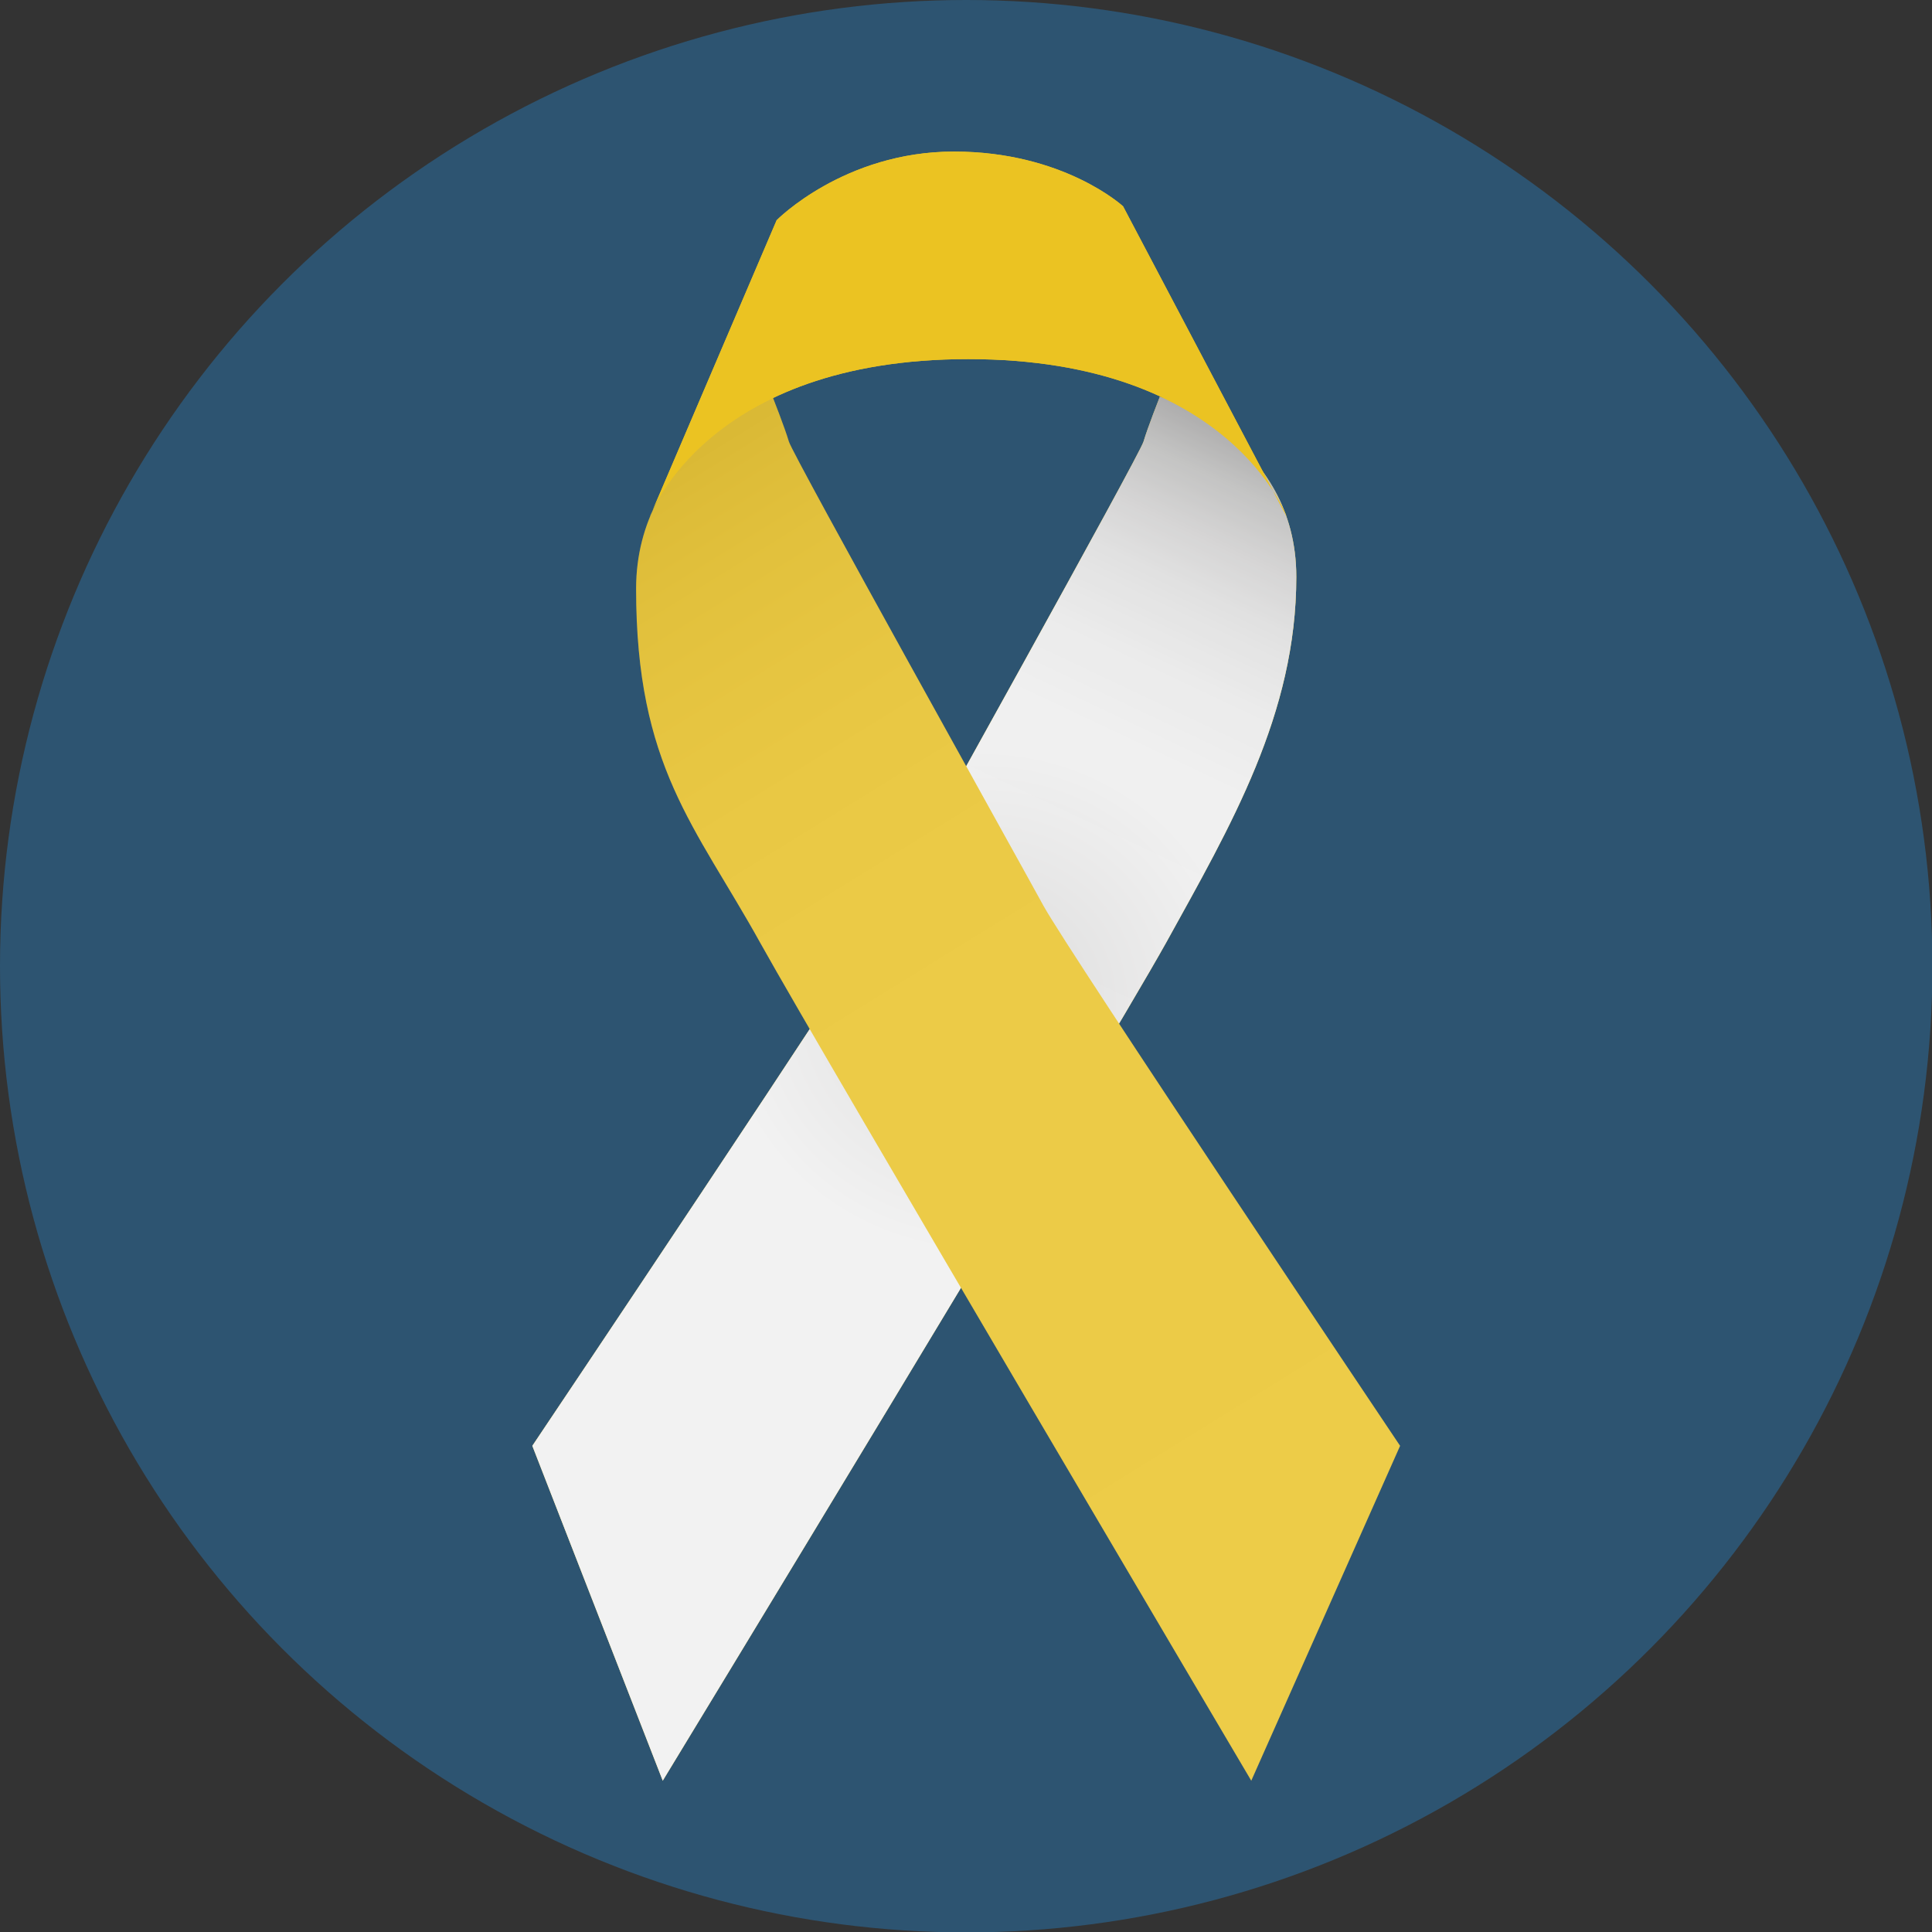
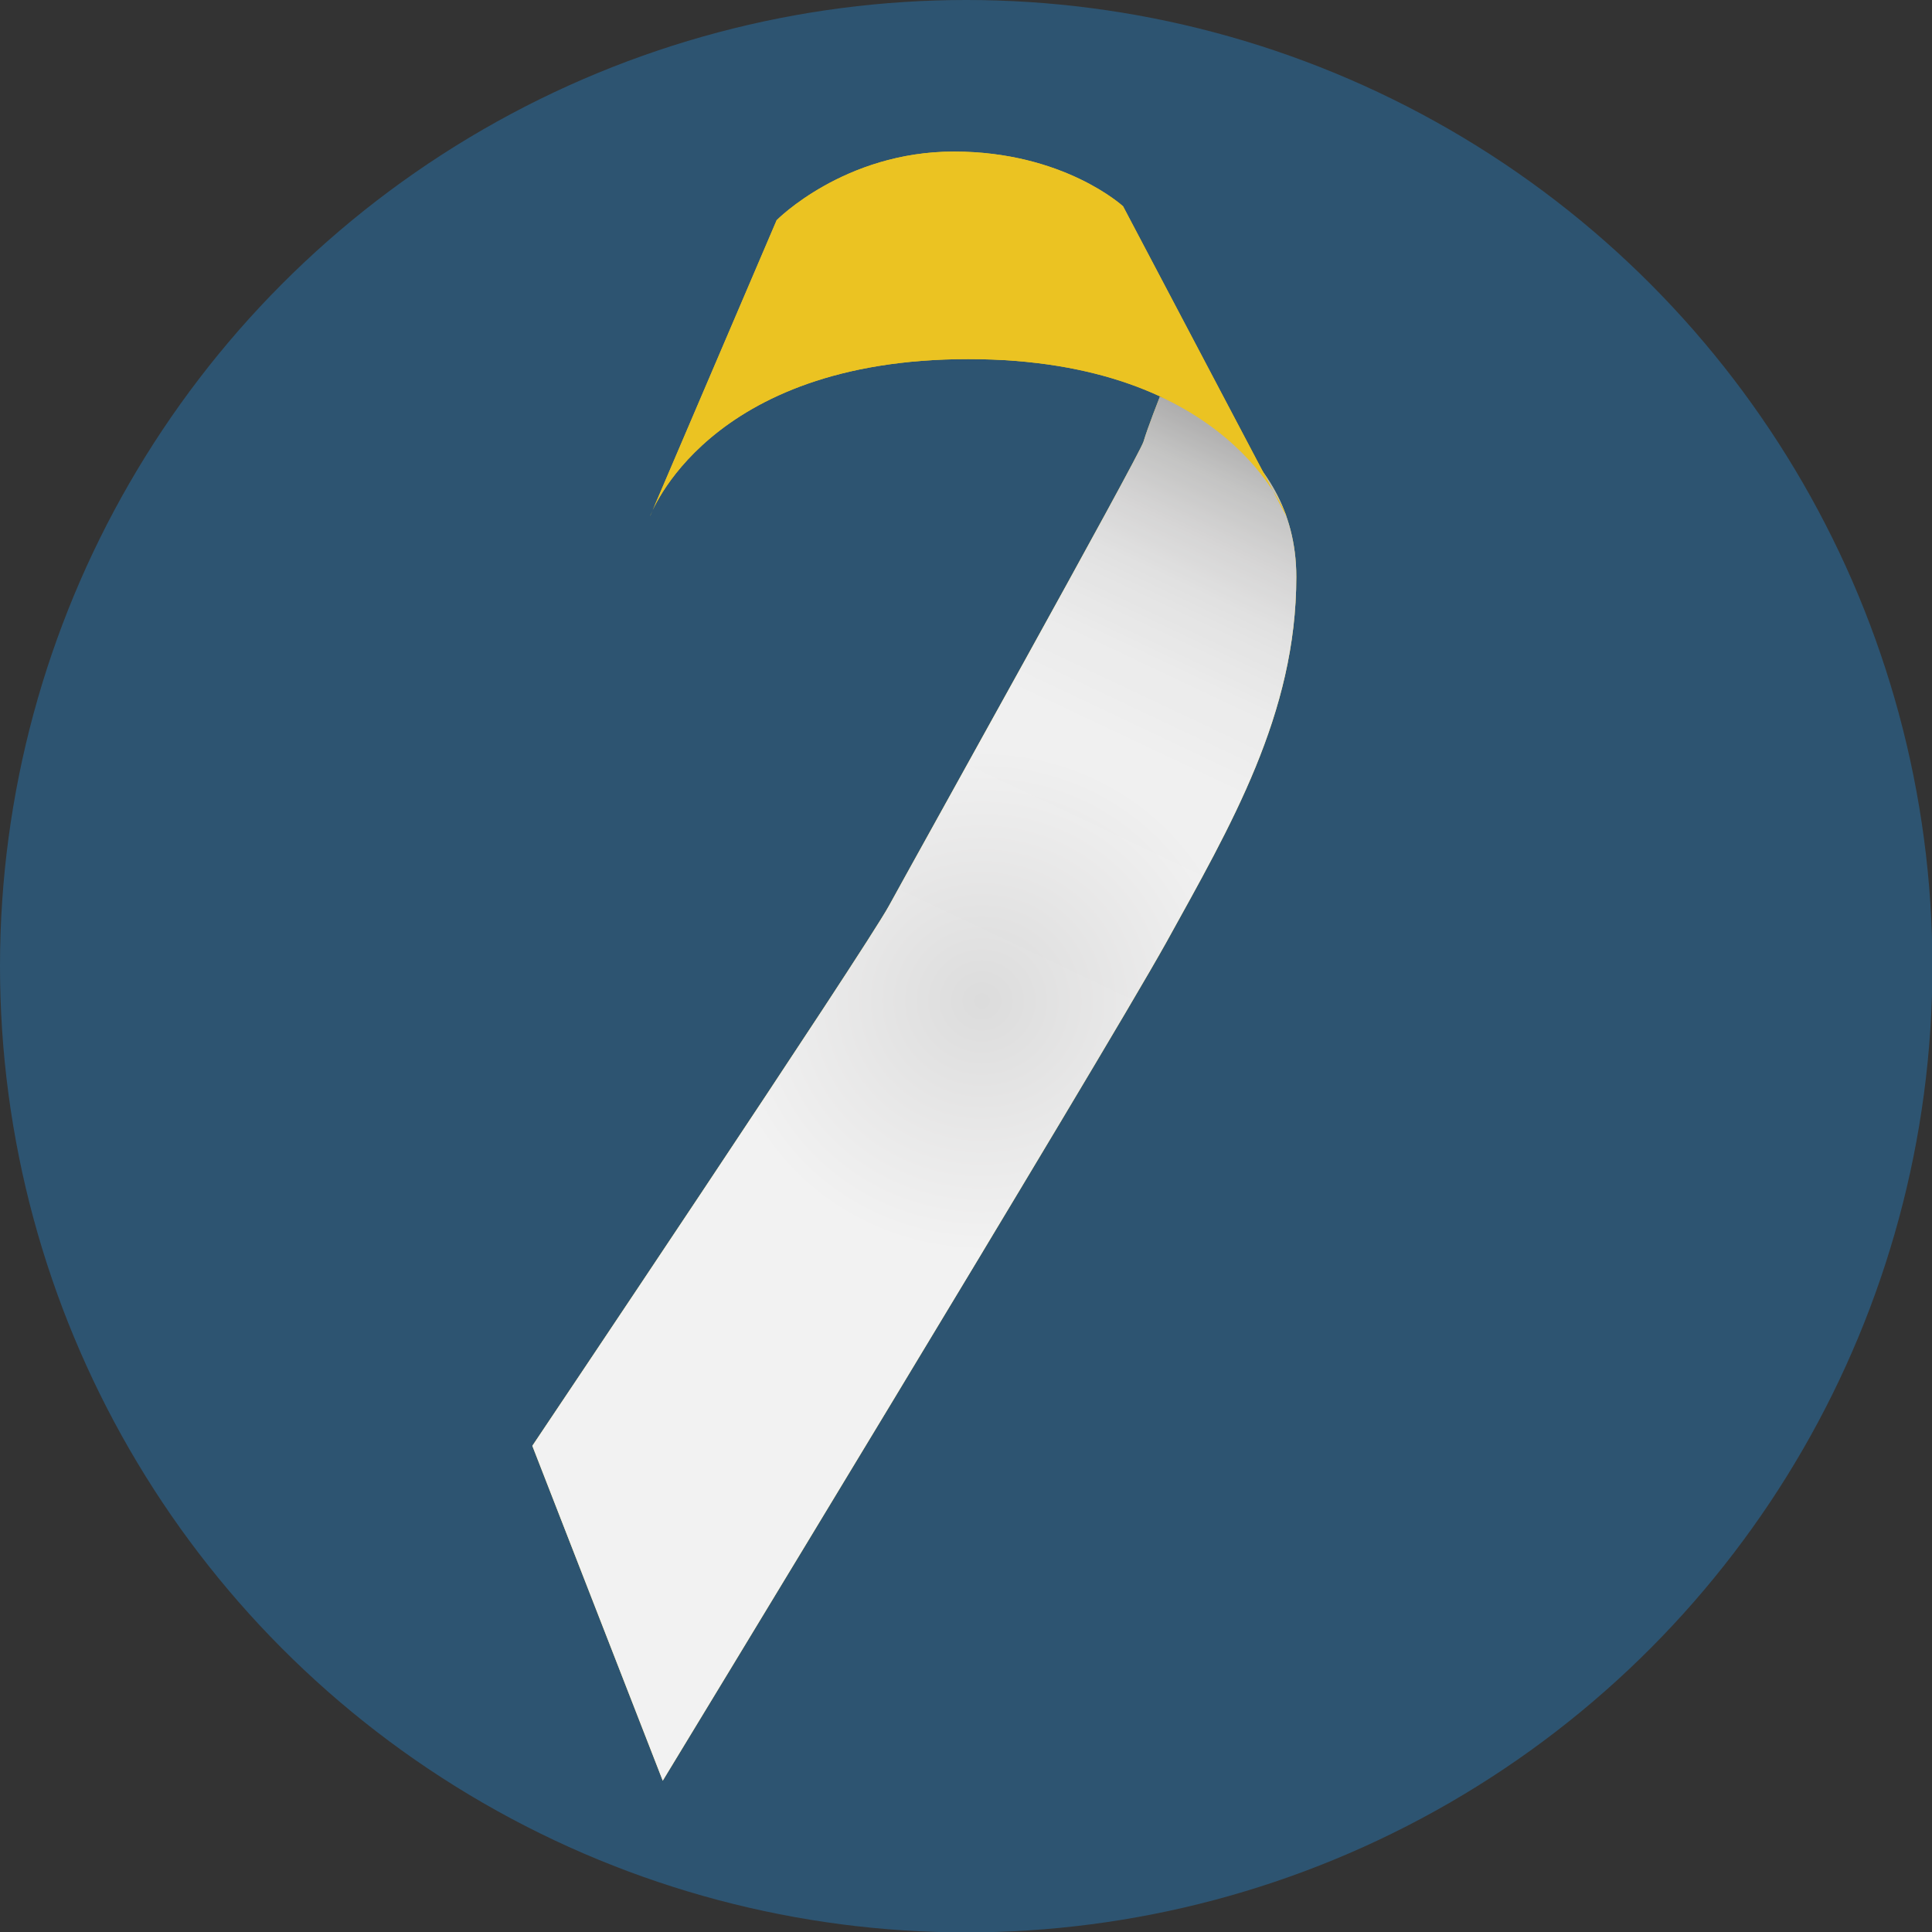
<svg xmlns="http://www.w3.org/2000/svg" xmlns:xlink="http://www.w3.org/1999/xlink" id="uuid-f4037ede-4c2b-4bb4-bac9-43979e5746ca" data-name="Layer 2" width="16.68mm" height="16.68mm" viewBox="0 0 47.29 47.29">
  <rect x="0" y="0" width="47.29" height="47.29" fill="#333333" stroke="none" />
  <defs>
    <linearGradient id="uuid-d6da987e-801e-486b-848d-3dc05773e1d0" x1="22.81" y1="-2123.19" x2="20.5" y2="-2125.19" gradientTransform="translate(0 -2095.58) scale(1 -1)" gradientUnits="userSpaceOnUse">
      <stop offset="0" stop-color="#8c8c8c" />
      <stop offset=".18" stop-color="#ababab" />
      <stop offset=".4" stop-color="#cbcaca" />
      <stop offset=".61" stop-color="#e0e0e0" />
      <stop offset=".81" stop-color="#eeeded" />
      <stop offset="1" stop-color="#f2f2f2" />
    </linearGradient>
    <linearGradient id="uuid-be301433-caf8-4744-af02-fe999bf38f42" x1="29.97" y1="-2105.58" x2="23.22" y2="-2119.85" gradientTransform="translate(0 -2095.58) scale(1 -1)" gradientUnits="userSpaceOnUse">
      <stop offset="0" stop-color="#8c8c8c" />
      <stop offset=".03" stop-color="#9c9b9b" />
      <stop offset=".1" stop-color="#b6b6b5" />
      <stop offset=".19" stop-color="#cdcccc" />
      <stop offset=".28" stop-color="#ddd" />
      <stop offset=".4" stop-color="#e9e9e9" />
      <stop offset=".56" stop-color="#f0f0f0" />
      <stop offset="1" stop-color="#f2f2f2" />
    </linearGradient>
    <radialGradient id="uuid-432bfeff-2785-432f-887a-1edb6ca13923" cx="153.08" cy="-2120.09" fx="153.08" fy="-2120.09" r="6.26" gradientTransform="translate(-135.17 -2095.58) scale(1.04 -1)" gradientUnits="userSpaceOnUse">
      <stop offset="0" stop-color="#8c8c8c" />
      <stop offset=".55" stop-color="#c7c6c6" />
      <stop offset="1" stop-color="#f2f2f2" />
    </radialGradient>
    <linearGradient id="uuid-7604e9df-e899-41ef-862f-e846f71a1022" x1="15.72" y1="-2107.58" x2="30.87" y2="-2132.1" xlink:href="#uuid-be301433-caf8-4744-af02-fe999bf38f42" />
  </defs>
  <g id="uuid-d39ff19c-a03c-4954-97e2-f05eaae0c6ac" data-name="Layer 1">
    <g>
      <circle cx="23.65" cy="23.65" r="23.65" style="fill: #2d5471;" />
      <g style="isolation: isolate;">
        <g id="uuid-0934a2ed-485e-4765-a19e-5324d245d161" data-name="uuid-a8a66ab4-098b-458a-9a1a-2d220835bee3">
          <g id="uuid-6a32cdf3-f943-4243-9cab-b043b34b9f6f" data-name="uuid-7984a36b-1923-44a7-bd42-d2dfa88ebf8c">
            <g>
              <path d="M16.22,43.58l-3.19-8.19s8.13-12.12,8.73-13.22c.6-1.1,6.13-11.02,6.23-11.36s.4-1.1.4-1.1c0,0,3.34,1.05,3.34,4.41s-1.6,6.08-3.19,8.96c-1.6,2.87-12.32,20.51-12.32,20.51h0Z" style="fill: #ebc322;" />
              <polygon points="24.06 30.62 22.47 33.24 17.66 28.48 20.56 24.22 24.06 30.62" style="fill: url(#uuid-d6da987e-801e-486b-848d-3dc05773e1d0); isolation: isolate; mix-blend-mode: multiply;" />
              <path d="M16.22,43.58l-3.19-8.19s8.13-12.12,8.73-13.22c.6-1.1,6.13-11.02,6.23-11.36s.4-1.1.4-1.1c0,0,3.34,1.05,3.34,4.41s-1.6,6.08-3.19,8.96c-1.6,2.87-12.32,20.51-12.32,20.51h0Z" style="fill: url(#uuid-be301433-caf8-4744-af02-fe999bf38f42); isolation: isolate; mix-blend-mode: multiply;" />
              <path d="M16.22,43.58l-3.19-8.19s8.13-12.12,8.73-13.22c.6-1.1,6.13-11.02,6.23-11.36s.4-1.1.4-1.1c0,0,3.34,1.05,3.34,4.41s-1.6,6.08-3.19,8.96c-1.6,2.87-12.32,20.51-12.32,20.51h0Z" style="fill: url(#uuid-432bfeff-2785-432f-887a-1edb6ca13923); isolation: isolate; mix-blend-mode: multiply; opacity: .22;" />
-               <path d="M30.63,43.58l3.64-8.19s-8.13-12.12-8.73-13.22c-.6-1.1-6.13-11.02-6.23-11.36s-.4-1.1-.4-1.1c0,0-3.34,1.34-3.34,4.7,0,4.36,1.45,5.8,3.04,8.67,1.6,2.87,12.02,20.51,12.02,20.51h0Z" style="fill: #ebc322;" />
-               <path d="M30.63,43.58l3.64-8.19s-8.13-12.12-8.73-13.22c-.6-1.1-6.13-11.02-6.23-11.36s-.4-1.1-.4-1.1c0,0-3.34,1.34-3.34,4.7,0,4.36,1.45,5.8,3.04,8.67,1.6,2.87,12.02,20.51,12.02,20.51h0Z" style="fill: url(#uuid-7604e9df-e899-41ef-862f-e846f71a1022); isolation: isolate; mix-blend-mode: multiply; opacity: .18;" />
              <path d="M15.91,12.64l3.1-7.25s1.65-1.68,4.34-1.68,4.14,1.34,4.14,1.34l4,7.59s-1.37-3.85-7.79-3.85-7.79,3.85-7.79,3.85Z" style="fill: #ebc322;" />
              <path d="M15.91,12.64l3.1-7.25s1.65-1.68,4.34-1.68,4.14,1.34,4.14,1.34l4,7.59s-1.37-3.85-7.79-3.85-7.79,3.85-7.79,3.85Z" style="fill: #ebc322;" />
            </g>
          </g>
        </g>
      </g>
    </g>
  </g>
</svg>